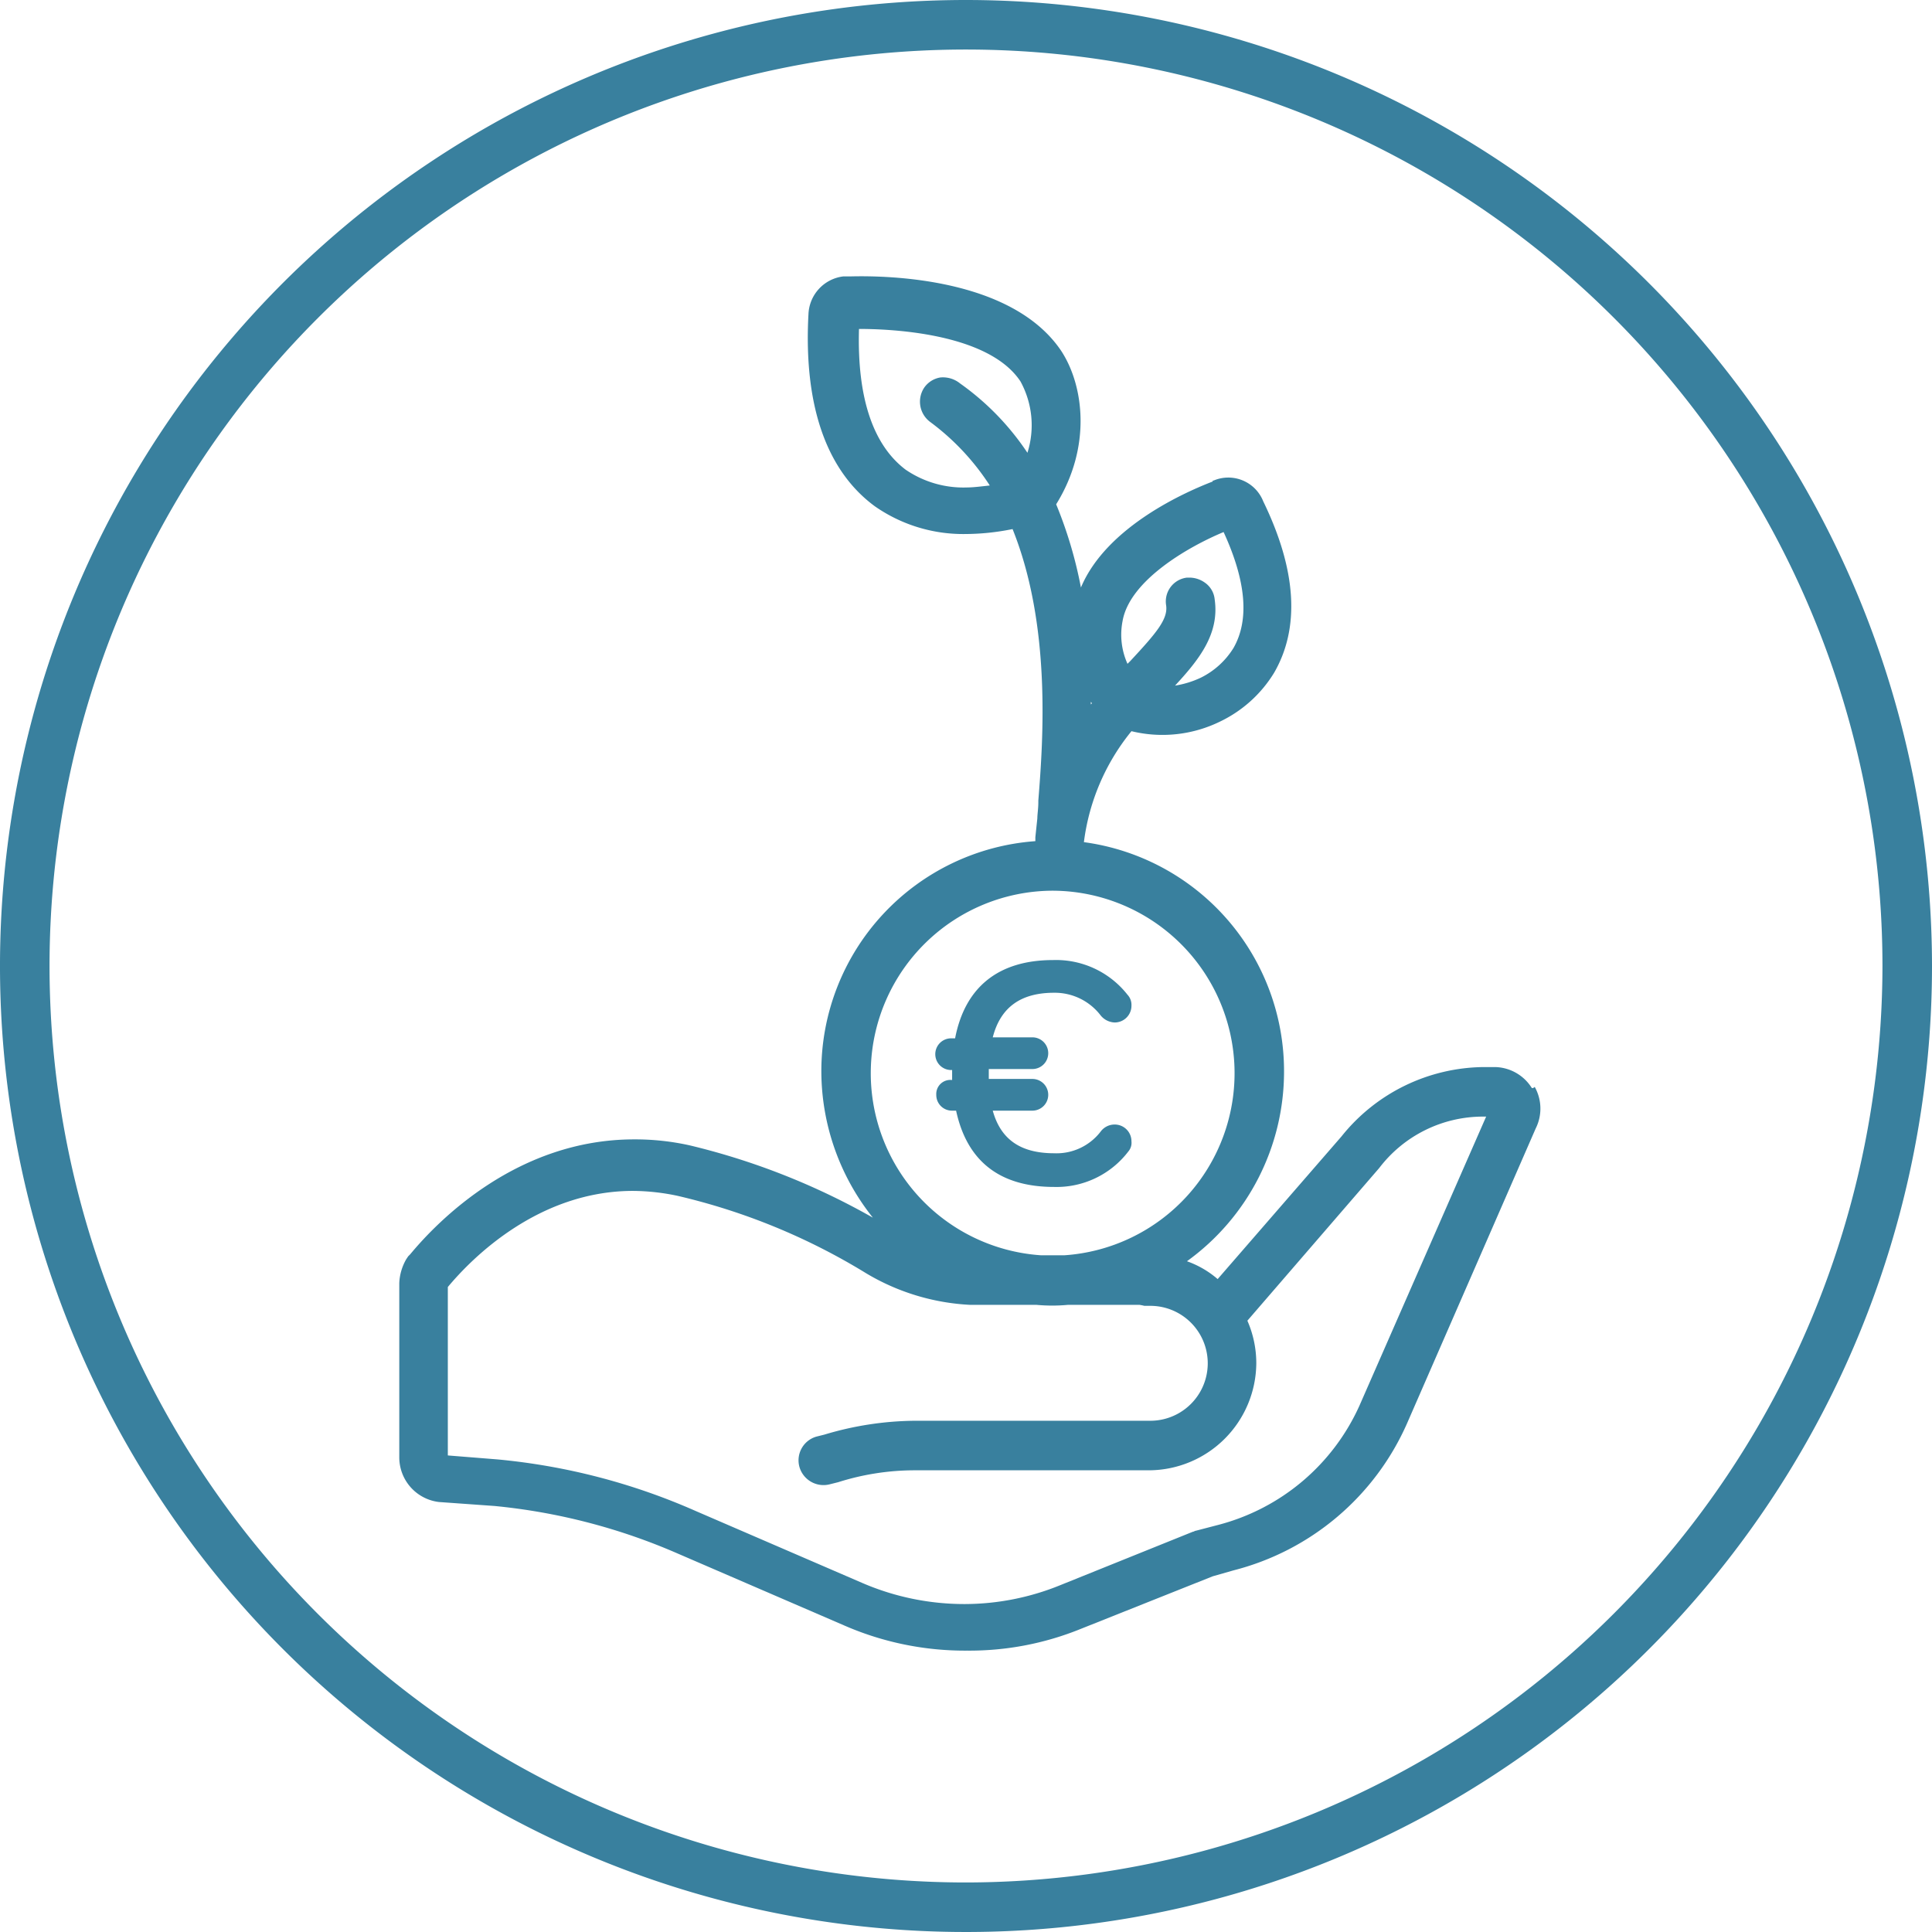
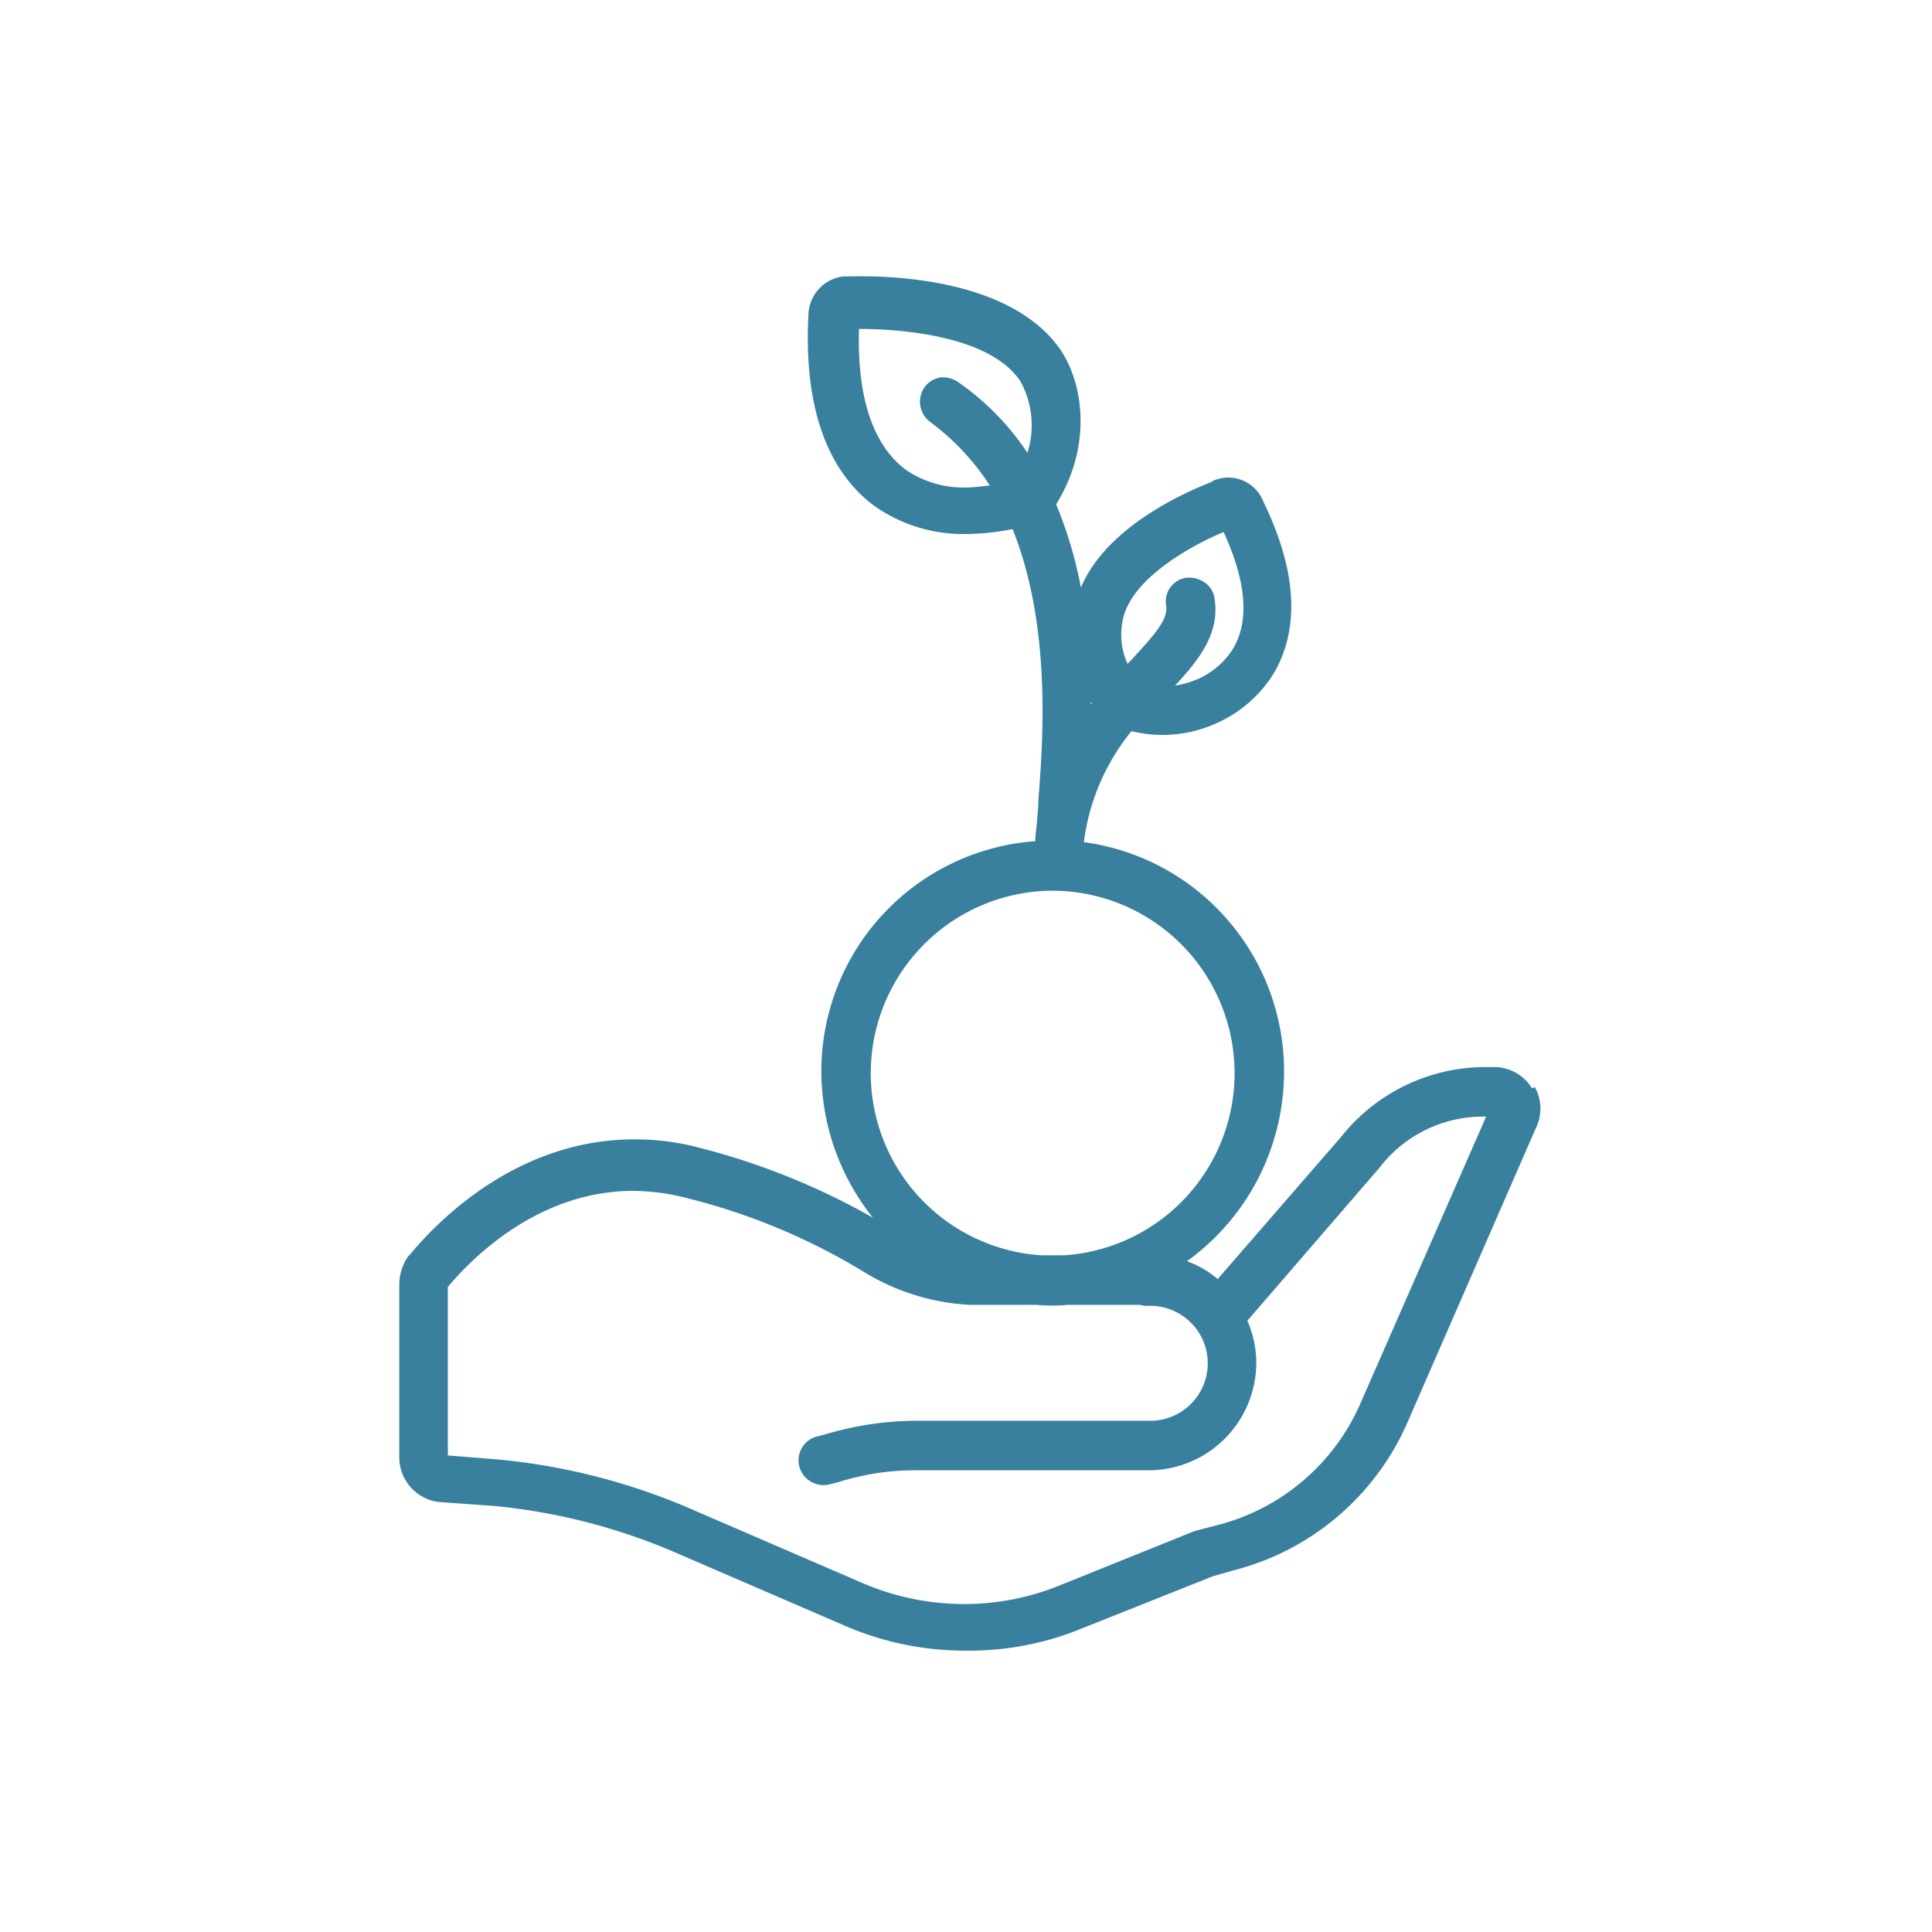
<svg xmlns="http://www.w3.org/2000/svg" id="Layer_1" data-name="Layer 1" viewBox="0 0 195 195">
  <defs>
    <style>.cls-1{fill:#39809e;}</style>
  </defs>
-   <path class="cls-1" d="M97.5,0A97.5,97.5,0,1,0,195,97.5,97.56,97.56,0,0,0,97.5,0Zm0,190A92.5,92.5,0,1,1,190,97.5,92.61,92.61,0,0,1,97.5,190Z" />
  <path class="cls-1" d="M154.6,109.8a4.49,4.49,0,0,0-3.7-2.1h-1.1a18.6,18.6,0,0,0-14.4,7l-12.5,14.4a9.68,9.68,0,0,0-3.1-1.8,23.59,23.59,0,0,0,9.8-19.1A23.32,23.32,0,0,0,109.4,85a22.08,22.08,0,0,1,4.8-11.2,13.22,13.22,0,0,0,9-1,12.92,12.92,0,0,0,5.4-4.9c2.6-4.5,2.3-10.3-1.1-17.3a3.79,3.79,0,0,0-5-2.1c-.1,0-.1,0-.1.1-2.6,1-10.7,4.5-13.3,10.7a43.25,43.25,0,0,0-2.5-8.4c3.6-5.8,2.8-12,.5-15.5-5-7.4-17.6-7.6-21.3-7.5h-.7a4,4,0,0,0-3.5,3.8c-.5,9.2,1.8,15.8,6.7,19.4a15.58,15.58,0,0,0,9.1,2.8h0a24.29,24.29,0,0,0,4.8-.5c3.9,9.7,3.1,21.2,2.6,27.4V81c0,.6-.1,1.2-.1,1.6l-.2,1.9v.4a23.28,23.28,0,0,0-21.6,23.3,23.74,23.74,0,0,0,5.2,14.7,70.7,70.7,0,0,0-18.5-7.3A25.3,25.3,0,0,0,64,115c-11.7,0-19.7,8.1-22.6,11.6l-.2.2-.2.3a5.24,5.24,0,0,0-.7,2.4v17.6a4.54,4.54,0,0,0,4,4.5l5.6.4a60.91,60.91,0,0,1,18.5,4.8l16.9,7.3a30.41,30.41,0,0,0,12.3,2.5,29.8,29.8,0,0,0,11.5-2.2l13.3-5.3,2.1-.6A26.23,26.23,0,0,0,142,143.7l13-29.8a4.47,4.47,0,0,0-.1-4.2C154.7,109.9,154.6,109.8,154.6,109.8Zm-44.5-39c0,.1.1.1.1.2l-.1.1ZM97.4,161.9a26,26,0,0,1-10.3-2.1l-16.9-7.3a64.25,64.25,0,0,0-20-5.2l-5-.4v-17c2.5-3,9.2-9.7,18.7-9.7a22.15,22.15,0,0,1,4.5.5,64.18,64.18,0,0,1,19,7.8,22.64,22.64,0,0,0,10.5,3.2h6.7a17.07,17.07,0,0,0,3.2,0H115a4.33,4.33,0,0,1,.5.1h.6a5.8,5.8,0,1,1,0,11.6H92.3a32.47,32.47,0,0,0-9.1,1.4l-.8.2a2.49,2.49,0,0,0-1.7,3.1,2.53,2.53,0,0,0,3.1,1.7l.8-.2a25.61,25.61,0,0,1,7.6-1.2H116a10.88,10.88,0,0,0,10.8-10.8,10.7,10.7,0,0,0-.9-4.3l13.3-15.4a13.17,13.17,0,0,1,10.5-5.2h.3l-12.8,29.2a21.6,21.6,0,0,1-14.2,12l-2.3.6c-.1,0-.2.1-.3.1L107,160A25.67,25.67,0,0,1,97.4,161.9Zm8.8-72a18.42,18.42,0,0,1,1.2,36.8h-2.3a18.42,18.42,0,0,1,1.1-36.8Zm12.4-20.7c2.4-2.6,4.5-5.2,4-8.7a2.33,2.33,0,0,0-1-1.7,2.69,2.69,0,0,0-1.5-.5h-.3a2.42,2.42,0,0,0-2.1,2.8c.2,1.4-1,2.8-3.6,5.6l-.3.3a7.15,7.15,0,0,1-.5-4.3h0c.7-4.1,6.6-7.5,10.2-9,2.3,5,2.6,8.9,1,11.7a8.08,8.08,0,0,1-3.3,3A9.61,9.61,0,0,1,118.6,69.2ZM94.9,38.1a2.47,2.47,0,0,0-1.6,1,2.55,2.55,0,0,0,.6,3.5,24.54,24.54,0,0,1,6,6.4c-.9.1-1.7.2-2.3.2a10.33,10.33,0,0,1-6.2-1.8c-3.3-2.5-4.9-7.3-4.7-14.2,2.8,0,13,.3,16.3,5.3a9.21,9.21,0,0,1,.7,7.2,26.66,26.66,0,0,0-6.8-7A2.74,2.74,0,0,0,94.9,38.1Z" />
-   <path class="cls-1" d="M94.5,110.5a1.58,1.58,0,0,0,1.6,1.6h.4c1.1,5.1,4.4,7.7,9.9,7.7a9.11,9.11,0,0,0,7.5-3.6,1.33,1.33,0,0,0,.3-1,1.69,1.69,0,0,0-1.7-1.7,1.75,1.75,0,0,0-1.4.7,5.61,5.61,0,0,1-4.7,2.2c-3.4,0-5.4-1.4-6.2-4.3h4a1.6,1.6,0,0,0,0-3.2H99.8v-1h4.4a1.6,1.6,0,0,0,0-3.2h-4c.8-3.1,2.9-4.5,6.2-4.5a5.83,5.83,0,0,1,4.7,2.3,1.91,1.91,0,0,0,1.4.7,1.69,1.69,0,0,0,1.7-1.7,1.5,1.5,0,0,0-.4-1.1,9.17,9.17,0,0,0-7.5-3.5c-5.5,0-8.9,2.7-9.9,7.9H96a1.6,1.6,0,0,0,0,3.2h.1v1H96A1.42,1.42,0,0,0,94.5,110.5Z" />
</svg>